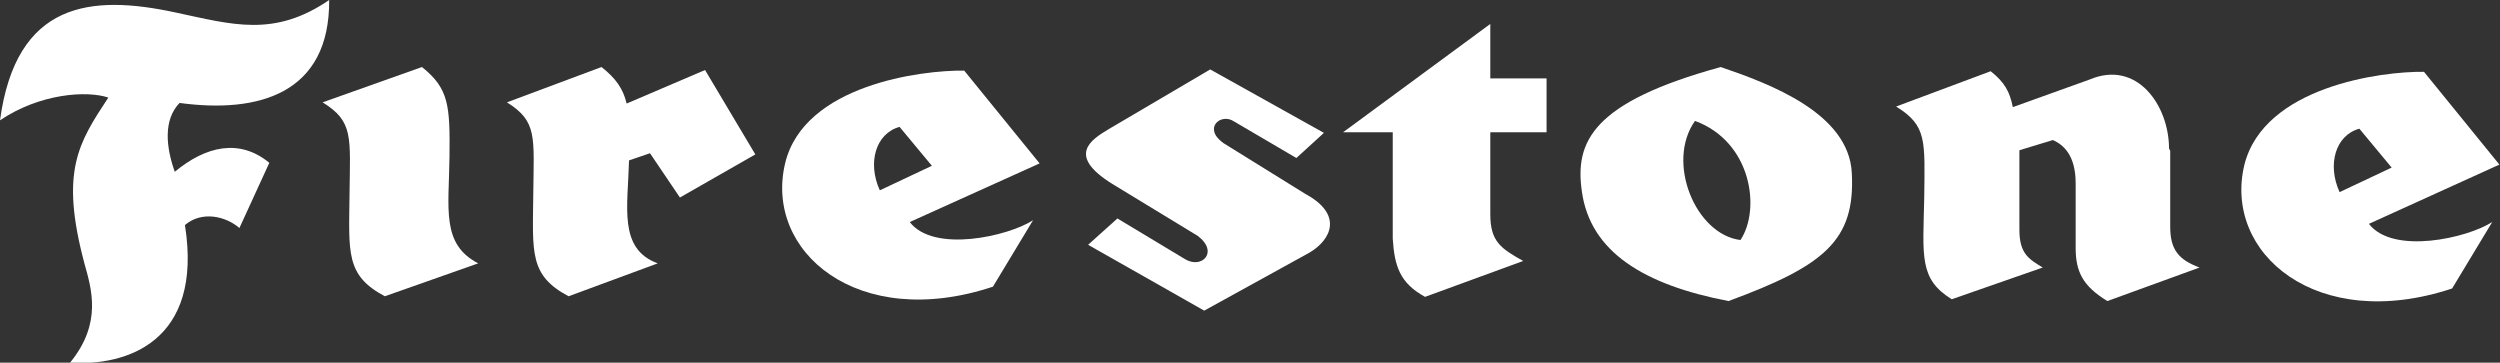
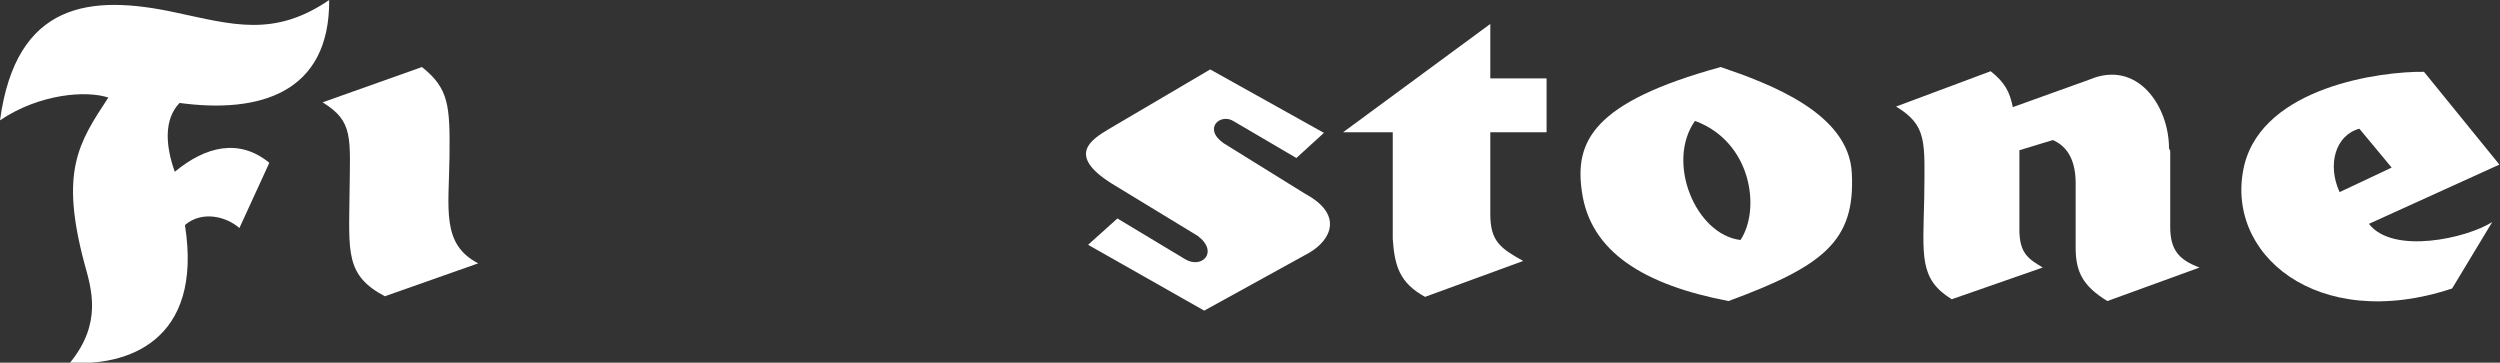
<svg xmlns="http://www.w3.org/2000/svg" version="1.1" id="Layer_1" x="0px" y="0px" viewBox="0 0 417.7 60.6" style="enable-background:new 0 0 417.7 60.6;" xml:space="preserve">
  <rect x="0" y="0" width="417.7" height="60.6" fill="#333333" stroke="none" />
  <style type="text/css">
	.st0{fill:#FFFFFF;}
</style>
  <path class="st0" d="M10,60" />
  <path class="st0" d="M11.7,60.6c9.3,0.6,22.3-3.4,19.2-23c2.8-2.4,6.8-1.5,9.1,0.5L45,27.2c-5-4.1-10.6-2.8-15.8,1.5  c-1.5-4.2-1.9-8.7,0.8-11.5C43.3,19,55.1,15.6,55,0c-9.2,6.3-16.2,4.1-25.6,2.1C15.1-1,2.7,0.3,0,20.1c6.7-4.5,14.5-5,18.1-3.8  c-5,7.6-8.1,12.3-4,27.7C15.3,48.3,17.1,54,11.7,60.6z" />
  <path class="st0" d="M53.9,17.1l16.6-5.9c4.5,3.6,4.7,6.4,4.6,15C75,34.9,73.7,40.8,79.9,44l-15.6,5.5c-6.6-3.5-6-7.3-5.9-17.1  C58.5,22.9,59.1,20.3,53.9,17.1z" />
-   <path class="st0" d="M105.1,26.8c-0.2,7.8-1.8,14.8,4.8,17.2L95,49.5c-6.6-3.5-6-7.3-5.9-17.1c0.1-9.6,0.7-12.1-4.4-15.3l15.8-5.9  c2.4,1.9,3.6,3.6,4.2,6.1l13.1-5.6l8.4,14.1L113.6,33l-5-7.4L105.1,26.8z" />
-   <path class="st0" d="M161.1,11.8l12.6,15.5L152,37.1c4,5.2,16.4,2.4,20.6-0.3l-6.7,11.1c-22.6,7.5-38.3-5.9-34.7-20.7  C134.4,14.2,153.9,11.7,161.1,11.8z M147,31.8l8.7-4.1l-5.4-6.5C146.3,22.3,144.9,27.2,147,31.8z" />
  <path class="st0" d="M200.1,39.4l-14.3-8.7c-7.7-4.8-3.4-7.4-0.6-9.1l17-10l19,10.6l-4.6,4.2l-10.4-6.1c-2.2-1.5-5.3,1.1-1.8,3.6  l13.7,8.5c6.3,3.4,4.4,7.6,0.7,9.8l-17.6,9.7l-19.4-11l4.9-4.4l11.3,6.8C200.8,45,203.7,42.1,200.1,39.4z" />
  <path class="st0" d="M249,4l-24.6,18.1h8.3v17.8c0.3,4.6,1.2,7.4,5.4,9.7l16.4-6c-3.8-2.1-5.5-3.3-5.5-7.8V22.1h9.4v-9H249V4z" />
  <path class="st0" d="M309.4,28.9c0.6,11.3-4.6,15.5-20.6,21.4c-14.1-2.7-23.1-8.2-24.5-18.3c-1.2-8.3,1.7-14.9,23.2-20.8  C295.7,14,308.9,18.9,309.4,28.9z M283.2,20.2c-4.9,6.9,0.1,19,7.6,19.9C294.2,35,292.7,23.7,283.2,20.2z" />
  <path class="st0" d="M362.6,25.2c0,0,0,9,0,12.7c0,3.8,1.4,5.5,4.9,6.8l-15.4,5.6c-4.1-2.5-5.3-4.9-5.3-8.9c0-4,0-5.9,0-10.8  c0-4.6-2-6.4-3.8-7.2l-5.6,1.7c0,0,0,8.5,0,13.3c0,4,1.6,4.9,3.9,6.3L326.1,50c-5.5-3.4-4.8-7.2-4.6-16.9c0.1-9.6,0.5-12.1-4.7-15.3  l15.8-5.9c2.4,1.9,3.2,3.5,3.7,6l12.8-4.6c8-3.4,13.3,4.4,13.3,11.5" />
  <path class="st0" d="M405,12l12.6,15.5l-21.8,9.9c4,5.2,16.4,2.4,20.6-0.3l-6.7,11.1c-22.6,7.5-38.3-5.9-34.7-20.7  C378.3,14.5,397.8,11.9,405,12z M390.9,32.1l8.7-4.1l-5.4-6.5C390.2,22.6,388.8,27.5,390.9,32.1z" />
</svg>